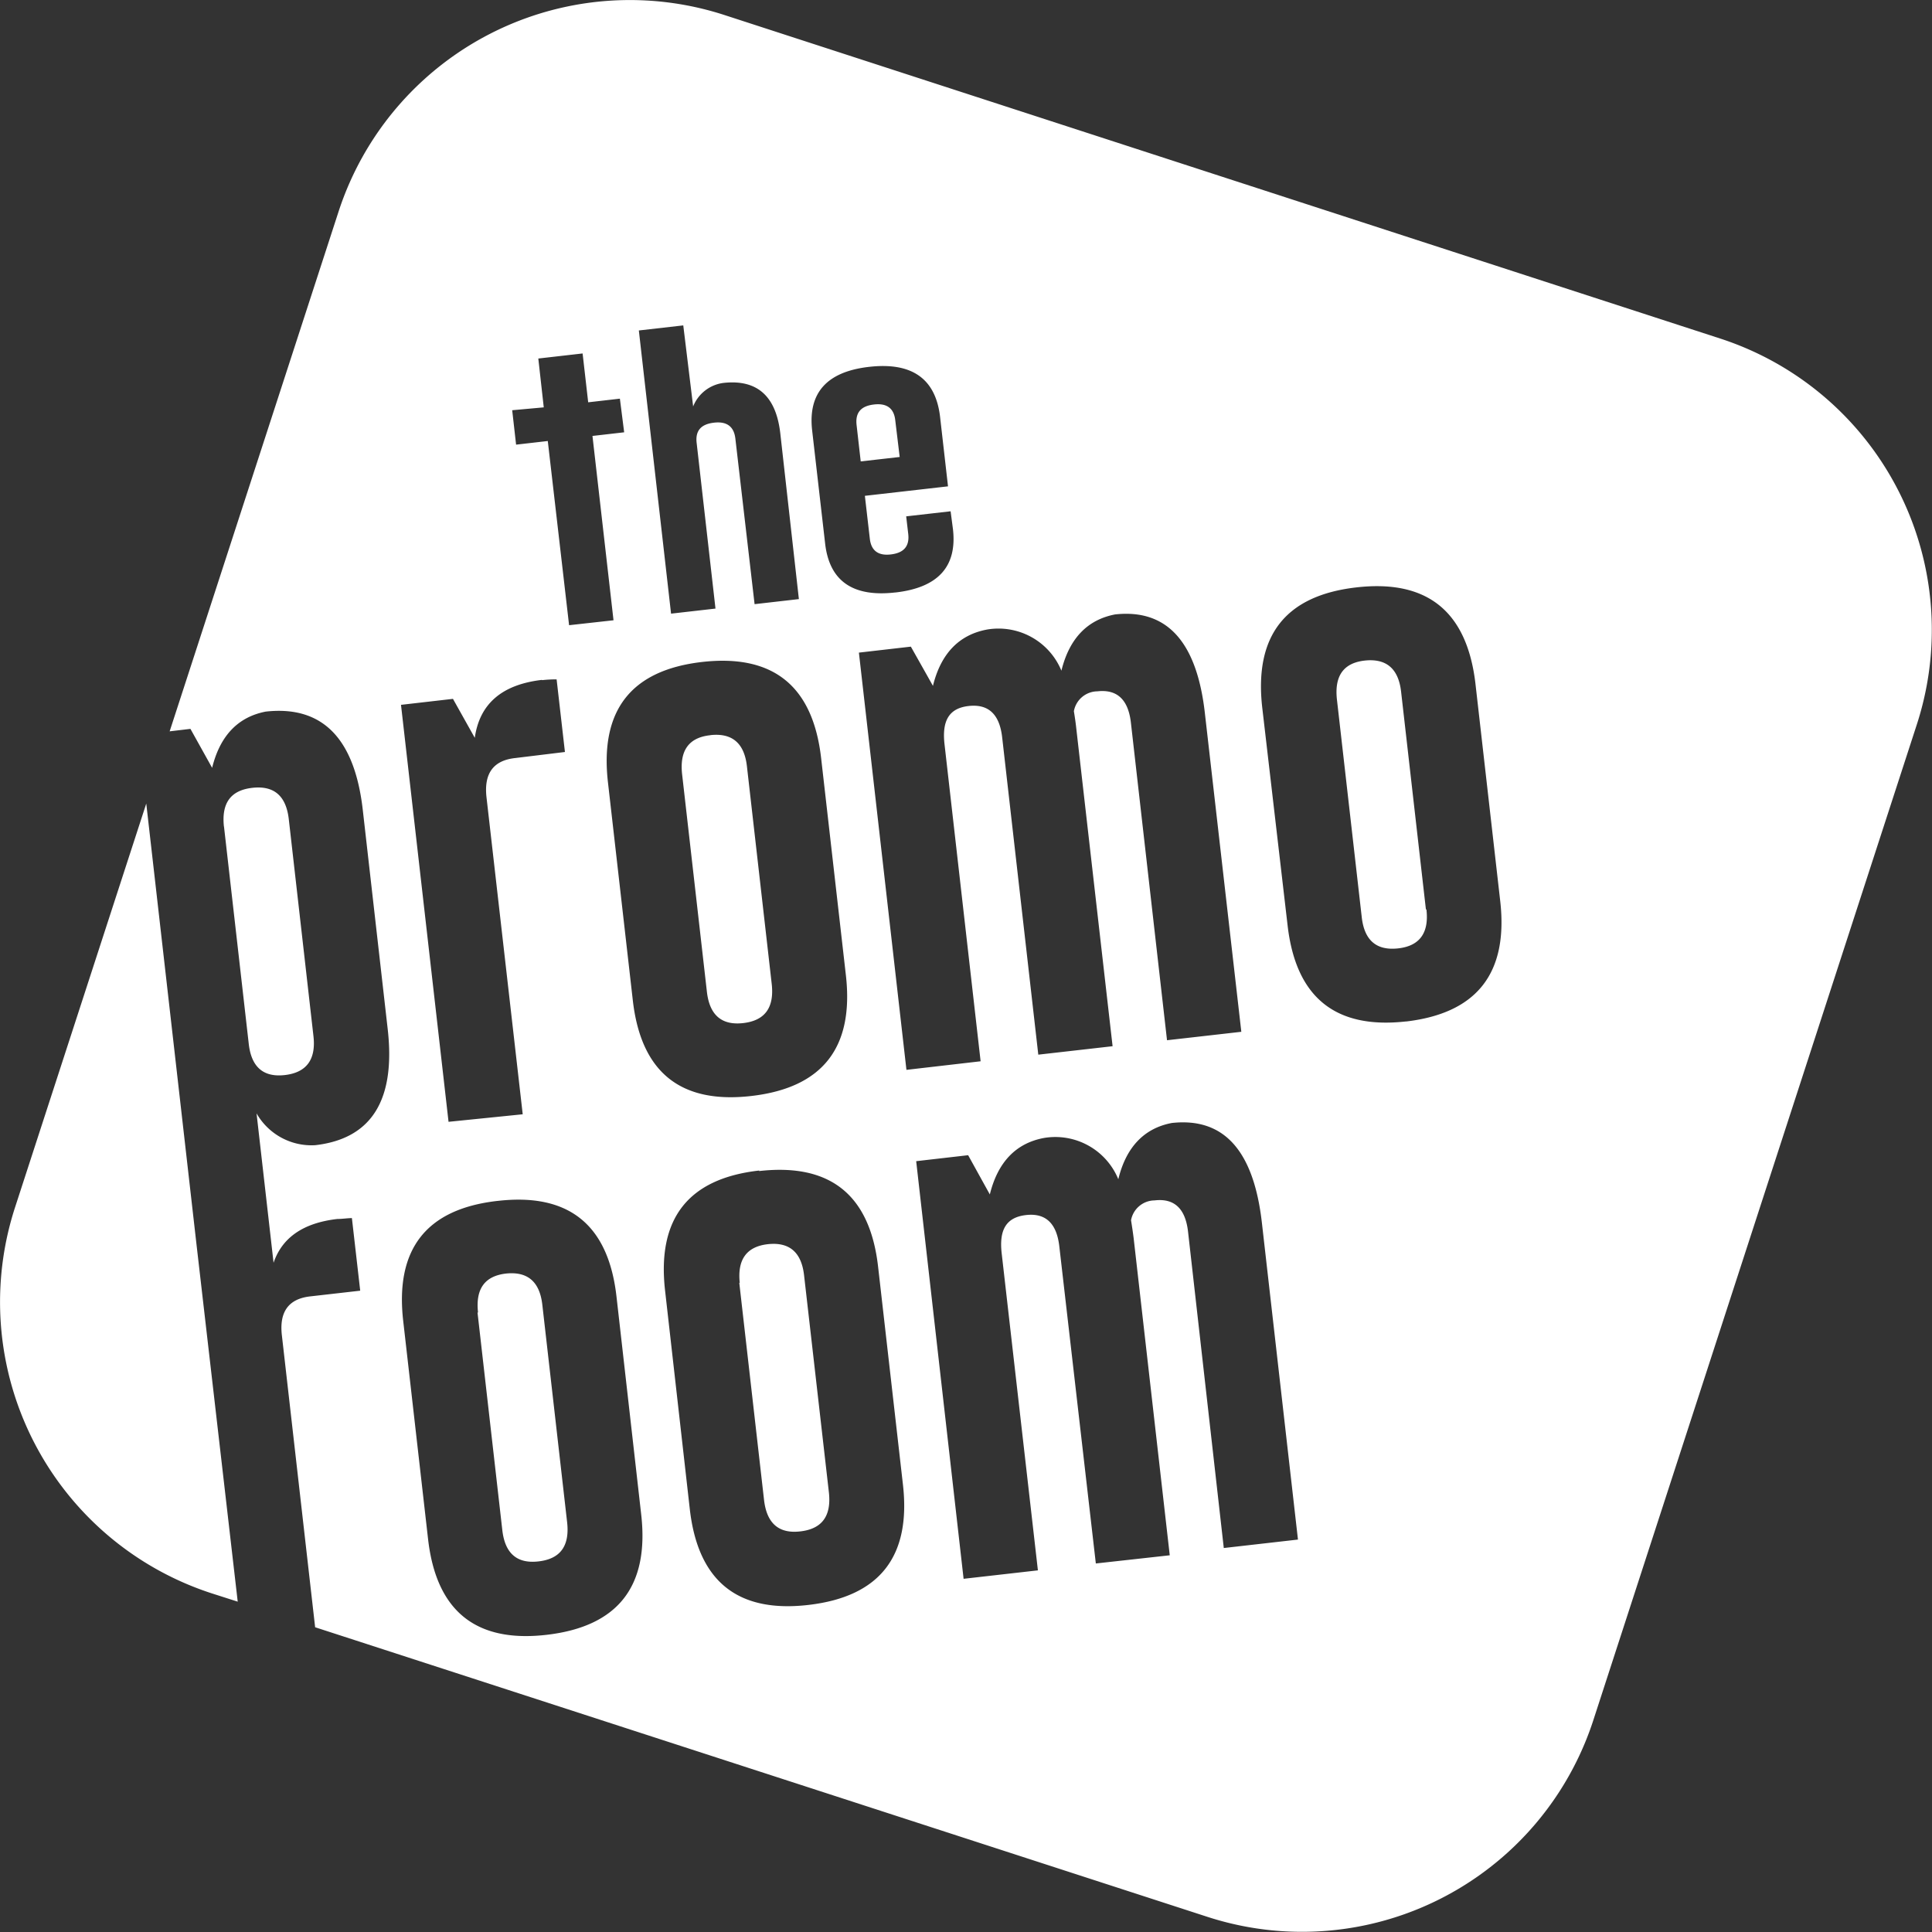
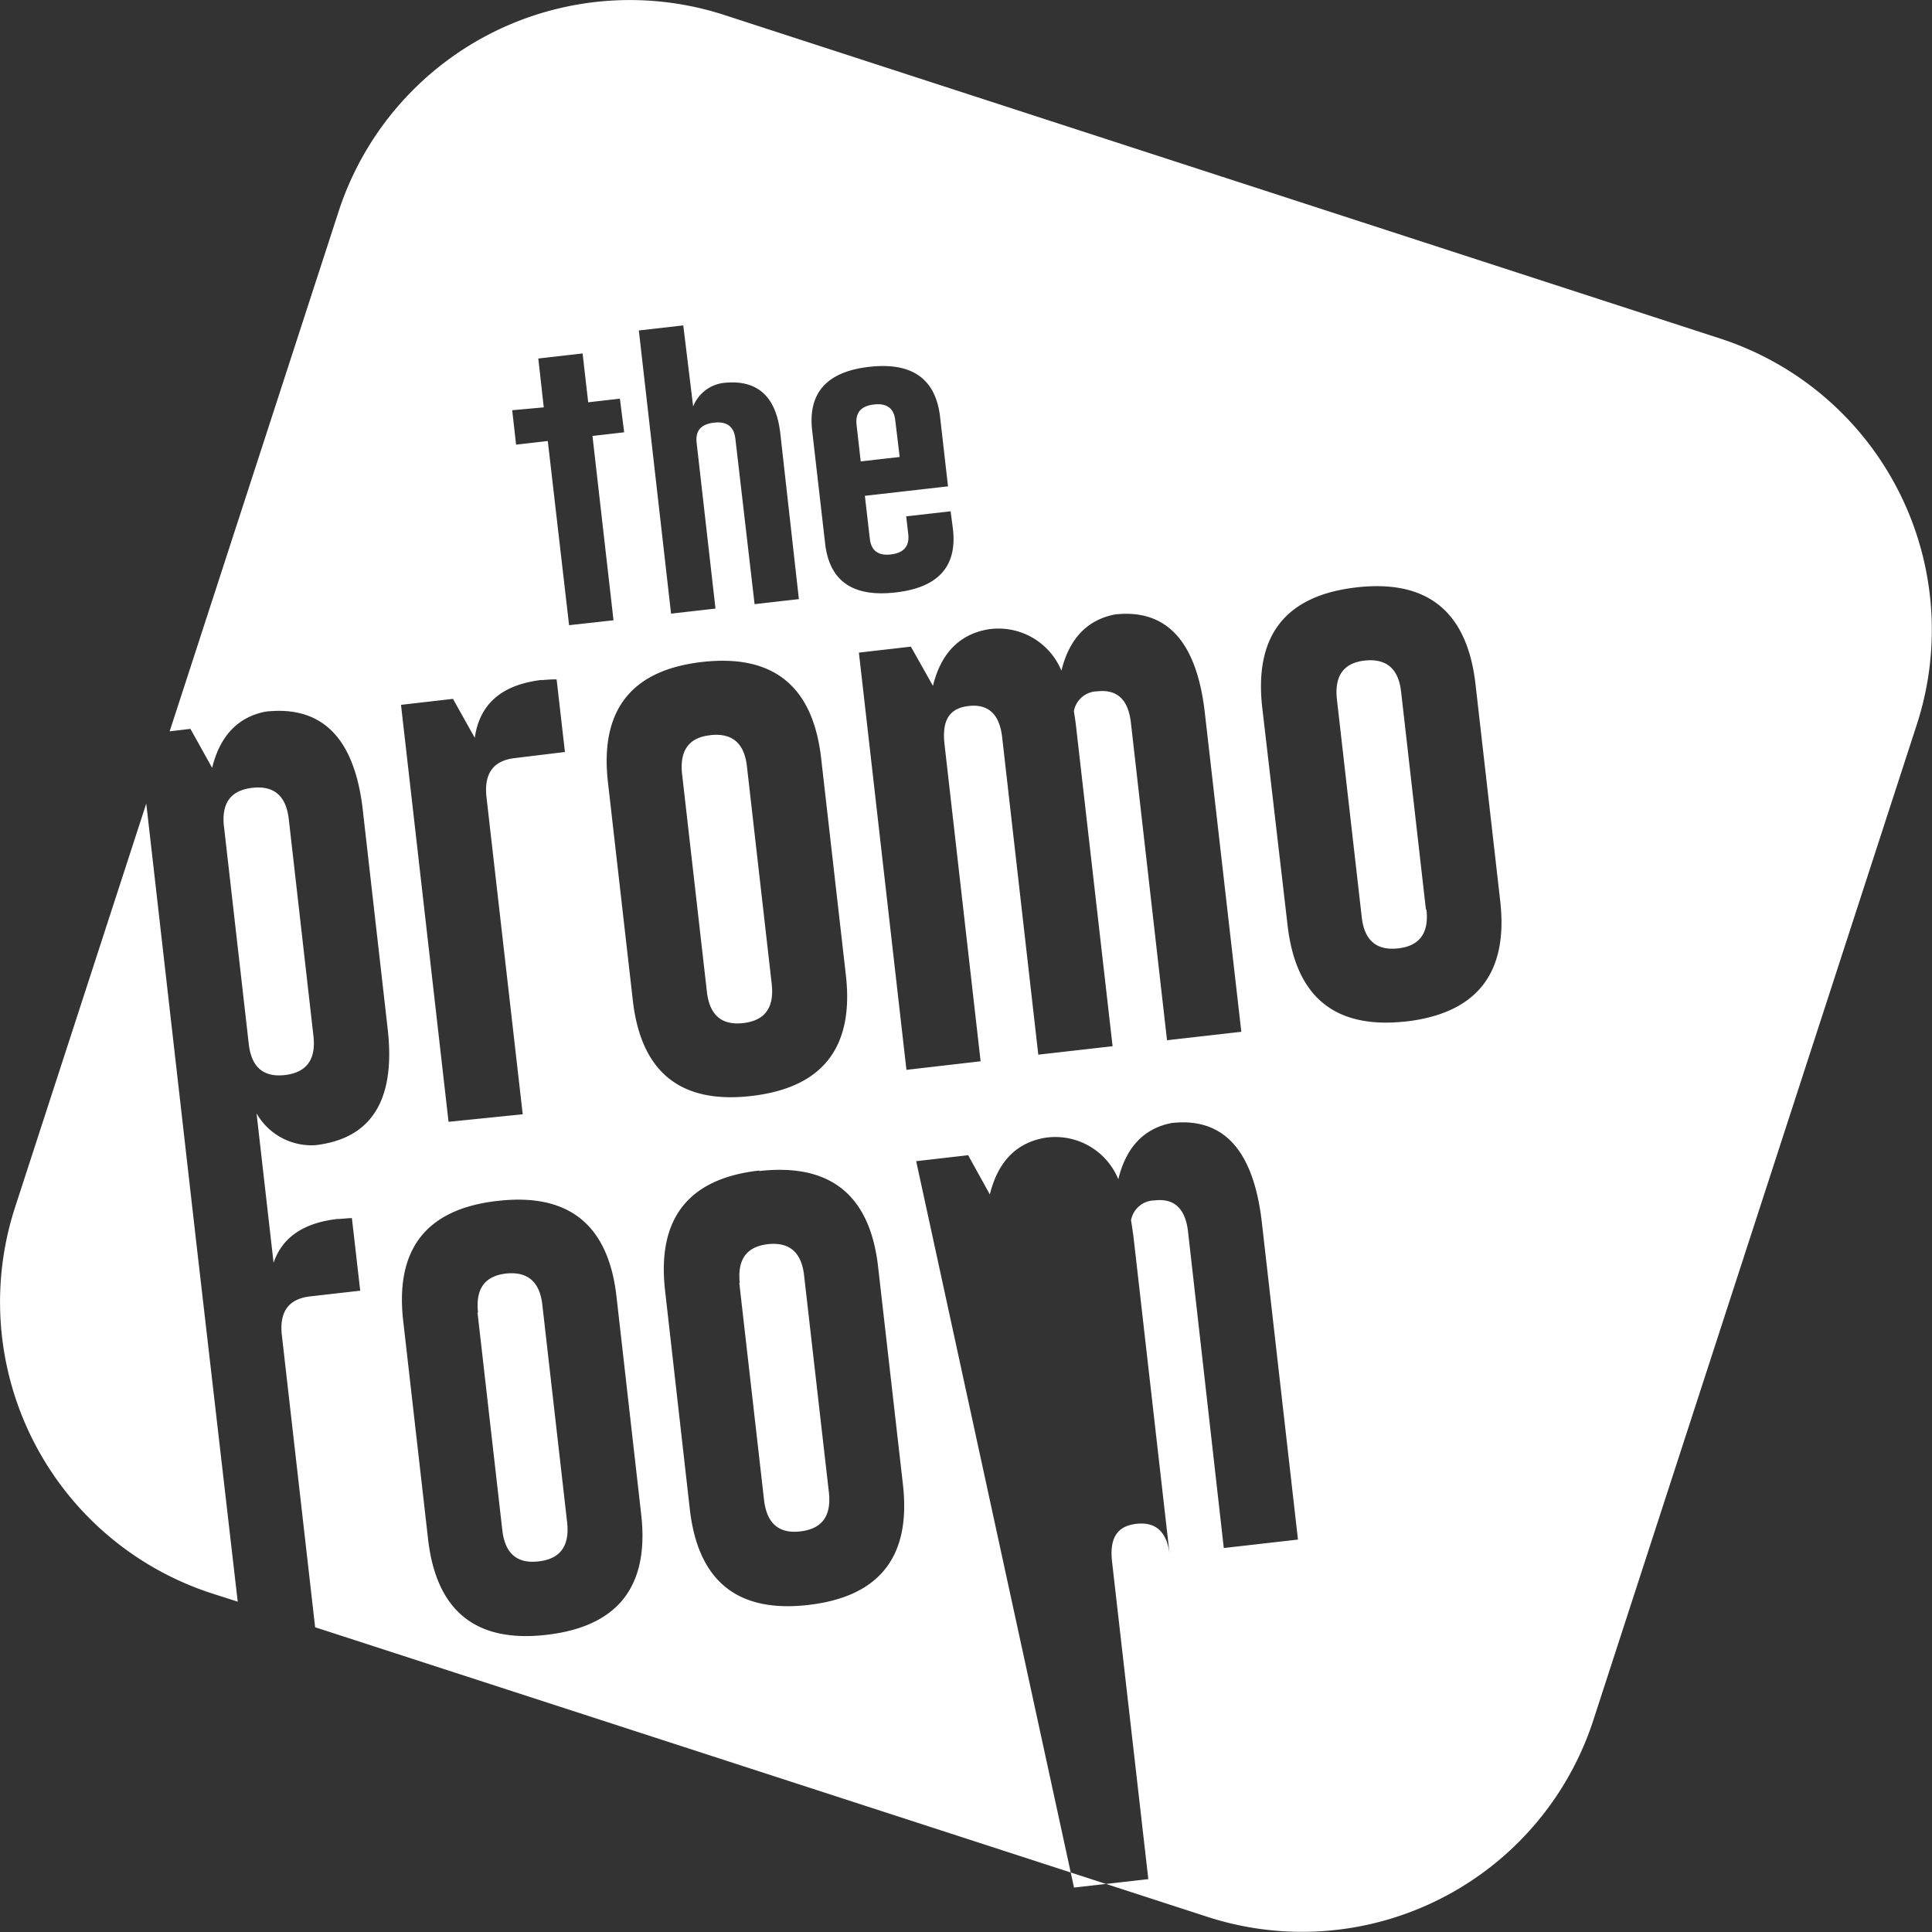
<svg xmlns="http://www.w3.org/2000/svg" id="Layer_1" data-name="Layer 1" viewBox="0 0 148.73 148.73">
  <rect x="0" y="0" width="148.73" height="148.73" fill="#333333" stroke="none" />
  <defs>
    <style>.cls-1{fill:#fff;}</style>
  </defs>
-   <path class="cls-1" d="M17.88,64.24,19.79,81c.2,1.79,1.13,2.59,2.78,2.4s2.41-1.18,2.2-3l-1.9-16.71c-.21-1.79-1.14-2.59-2.81-2.4s-2.38,1.18-2.18,3M15.76,96.38,11.9,62.5,1.8,93.58A23.58,23.58,0,0,0,16.94,123.3l2,.64Zm41.79,3,1.91,16.75q.32,2.69,2.79,2.4c1.67-.19,2.4-1.18,2.2-3L62.54,98.82q-.3-2.67-2.79-2.4h0q-2.46.28-2.16,3M37.4,101.68l1.91,16.76q.31,2.69,2.79,2.4c1.67-.19,2.4-1.18,2.2-3l-1.91-16.75c-.2-1.78-1.13-2.58-2.79-2.41h0c-1.64.19-2.36,1.17-2.16,3M55.31,57.24c-1.64.18-2.36,1.17-2.16,3L55.06,77q.31,2.68,2.79,2.4c1.67-.19,2.4-1.18,2.2-3L58.14,59.63q-.3-2.66-2.79-2.4ZM66.9,36.16l3-.34L69.56,33c-.1-.93-.65-1.34-1.65-1.22s-1.43.63-1.33,1.56Zm43.51,34.49L108.5,53.89c-.2-1.77-1.13-2.57-2.78-2.4h0c-1.65.18-2.36,1.17-2.16,3l1.91,16.75c.2,1.79,1.13,2.59,2.79,2.41s2.4-1.18,2.19-3m-1.55,8.62q-8.19.93-9.14-7.41L97.81,55.11q-.94-8.31,7.24-9.25t9.17,7.38L116.13,70q.95,8.33-7.27,9.28m-12.66.79-5.72.65L87.7,56.28c-.2-1.78-1.06-2.59-2.58-2.42a1.86,1.86,0,0,0-1.81,1.53c.07.43.14.89.19,1.37l2.79,24.42-5.72.65L77.79,57.41c-.2-1.79-1.06-2.59-2.58-2.42s-2.06,1.14-1.86,2.93l2.78,24.42L70.42,83,66.76,50.88l4-.46L72,52.62l.46.82c.61-2.48,2-3.92,4.13-4.33a5.24,5.24,0,0,1,5.76,3.16l0,0c.61-2.48,2-3.92,4.13-4.33q6-.66,6.92,7.65ZM69.55,46.25c-3.26.37-5.06-.88-5.39-3.77l-1-8.71q-.49-4.34,4.4-4.89T73,32.65l.62,5.43-6.4.73.38,3.29c.1.93.65,1.34,1.63,1.22h0c1-.12,1.43-.64,1.33-1.56l-.16-1.37L73.82,40,74,41.37q.5,4.32-4.42,4.88m-7.44.51-3.41.39L57.25,34.4c-.11-.93-.66-1.34-1.66-1.22s-1.43.63-1.32,1.56l1.45,12.75-3.42.39-2.48-21.8,3.42-.39L54,31.93a2.91,2.91,0,0,1,2.32-1.81q3.9-.44,4.39,3.89ZM54.69,51.6q8.2-.93,9.16,7.38l1.91,16.75q.94,8.33-7.27,9.28T49.35,77.6L47.44,60.85q-.94-8.31,7.25-9.25m-6-17.68-2.44.28,1.62,14.19-3.42.38L42.81,34.59l-2.44.28-.3-2.65L42.5,32l-.42-3.76,3.41-.39.43,3.76,2.44-.28ZM42.37,53a9.84,9.84,0,0,1,1.12-.06l.64,5.59L40.27,59c-1.65.19-2.38,1.18-2.18,3l2.79,24.42L35.17,87,31.51,54.9l4-.46,1.68,3c.37-2.62,2.09-4.1,5.17-4.46M38.94,93.09q8.22-.95,9.16,7.37L50,117.22q.95,8.31-7.26,9.27t-9.15-7.4l-1.91-16.76q-.95-8.31,7.25-9.24m20.15-2.3q8.22-.93,9.16,7.38l1.91,16.75q.95,8.31-7.26,9.27t-9.15-7.4L51.84,100q-.95-8.33,7.25-9.25m12.08-.72,4-.46,1.21,2.19.46.83c.61-2.48,2-3.93,4.13-4.34a5.24,5.24,0,0,1,5.76,3.17l0,0c.6-2.48,2-3.93,4.12-4.33,4-.44,6.29,2.11,6.93,7.65l2.78,24.42-5.71.65L92.1,95.47c-.2-1.79-1.06-2.6-2.58-2.42a1.86,1.86,0,0,0-1.81,1.53c.07.43.14.89.2,1.37l2.78,24.42L85,121,82.19,96.6c-.2-1.79-1.06-2.6-2.58-2.42s-2.06,1.14-1.86,2.93l2.79,24.42-5.72.65ZM133.06,26.7,56.42,1.8A23.58,23.58,0,0,0,26.7,16.94l-13,40,1.6-.19,1.67,3c.61-2.48,2-3.92,4.13-4.33q6.53-.72,7.47,7.59l1.9,16.71q1,8.33-5.57,9.08a4.87,4.87,0,0,1-4.51-2.45l1.31,11.5c.66-1.94,2.29-3.07,4.91-3.37.35,0,.73-.06,1.12-.07l.64,5.59-3.86.44c-1.65.19-2.38,1.18-2.17,3l2.56,22.47L93.58,148.2a23.58,23.58,0,0,0,29.72-15.14l24.9-76.64A23.58,23.58,0,0,0,133.06,26.7" transform="translate(-0.64 -0.64)" />
+   <path class="cls-1" d="M17.88,64.24,19.79,81c.2,1.79,1.13,2.59,2.78,2.4s2.41-1.18,2.2-3l-1.9-16.71c-.21-1.79-1.14-2.59-2.81-2.4s-2.38,1.18-2.18,3M15.76,96.38,11.9,62.5,1.8,93.58A23.58,23.58,0,0,0,16.94,123.3l2,.64Zm41.79,3,1.91,16.75q.32,2.69,2.79,2.4c1.67-.19,2.4-1.18,2.2-3L62.54,98.82q-.3-2.67-2.79-2.4h0q-2.46.28-2.16,3M37.4,101.68l1.91,16.76q.31,2.69,2.79,2.4c1.67-.19,2.4-1.18,2.2-3l-1.91-16.75c-.2-1.78-1.13-2.58-2.79-2.41h0c-1.64.19-2.36,1.17-2.16,3M55.31,57.24c-1.64.18-2.36,1.17-2.16,3L55.06,77q.31,2.68,2.79,2.4c1.67-.19,2.4-1.18,2.2-3L58.14,59.63q-.3-2.66-2.79-2.4ZM66.9,36.16l3-.34L69.56,33c-.1-.93-.65-1.34-1.65-1.22s-1.43.63-1.33,1.56Zm43.51,34.49L108.5,53.89c-.2-1.77-1.13-2.57-2.78-2.4h0c-1.65.18-2.36,1.17-2.16,3l1.91,16.75c.2,1.79,1.13,2.59,2.79,2.41s2.4-1.18,2.19-3m-1.55,8.62q-8.19.93-9.14-7.41L97.81,55.11q-.94-8.31,7.24-9.25t9.17,7.38L116.13,70q.95,8.33-7.27,9.28m-12.66.79-5.72.65L87.7,56.28c-.2-1.78-1.06-2.59-2.58-2.42a1.86,1.86,0,0,0-1.81,1.53c.07.43.14.89.19,1.37l2.79,24.42-5.72.65L77.79,57.41c-.2-1.79-1.06-2.59-2.58-2.42s-2.06,1.14-1.86,2.93l2.78,24.42L70.42,83,66.76,50.88l4-.46L72,52.62l.46.82c.61-2.48,2-3.92,4.13-4.33a5.24,5.24,0,0,1,5.76,3.16l0,0c.61-2.48,2-3.92,4.13-4.33q6-.66,6.92,7.65ZM69.55,46.25c-3.26.37-5.06-.88-5.39-3.77l-1-8.71q-.49-4.34,4.4-4.89T73,32.65l.62,5.43-6.4.73.38,3.29c.1.93.65,1.34,1.63,1.22h0c1-.12,1.43-.64,1.33-1.56l-.16-1.37L73.82,40,74,41.37q.5,4.32-4.42,4.88m-7.44.51-3.41.39L57.25,34.4c-.11-.93-.66-1.34-1.66-1.22s-1.43.63-1.32,1.56l1.45,12.75-3.42.39-2.48-21.8,3.42-.39L54,31.93a2.91,2.91,0,0,1,2.32-1.81q3.9-.44,4.39,3.89ZM54.69,51.6q8.2-.93,9.16,7.38l1.91,16.75q.94,8.33-7.27,9.28T49.35,77.6L47.44,60.85q-.94-8.31,7.25-9.25m-6-17.68-2.44.28,1.62,14.19-3.42.38L42.81,34.59l-2.44.28-.3-2.65L42.5,32l-.42-3.76,3.41-.39.43,3.76,2.44-.28ZM42.37,53a9.84,9.84,0,0,1,1.12-.06l.64,5.59L40.27,59c-1.65.19-2.38,1.18-2.18,3l2.79,24.42L35.17,87,31.51,54.9l4-.46,1.68,3c.37-2.62,2.09-4.1,5.17-4.46M38.94,93.09q8.22-.95,9.16,7.37L50,117.22q.95,8.31-7.26,9.27t-9.15-7.4l-1.91-16.76q-.95-8.31,7.25-9.24m20.15-2.3q8.22-.93,9.16,7.38l1.91,16.75q.95,8.31-7.26,9.27t-9.15-7.4L51.84,100q-.95-8.33,7.25-9.25m12.08-.72,4-.46,1.21,2.19.46.83c.61-2.48,2-3.93,4.13-4.34a5.24,5.24,0,0,1,5.76,3.17l0,0c.6-2.48,2-3.93,4.12-4.33,4-.44,6.29,2.11,6.93,7.65l2.78,24.42-5.71.65L92.1,95.47c-.2-1.79-1.06-2.6-2.58-2.42a1.86,1.86,0,0,0-1.81,1.53c.07.43.14.89.2,1.37l2.78,24.42c-.2-1.79-1.06-2.6-2.58-2.42s-2.06,1.14-1.86,2.93l2.79,24.42-5.72.65ZM133.06,26.7,56.42,1.8A23.58,23.58,0,0,0,26.7,16.94l-13,40,1.6-.19,1.67,3c.61-2.48,2-3.92,4.13-4.33q6.53-.72,7.47,7.59l1.9,16.71q1,8.33-5.57,9.08a4.87,4.87,0,0,1-4.51-2.45l1.31,11.5c.66-1.94,2.29-3.07,4.91-3.37.35,0,.73-.06,1.12-.07l.64,5.59-3.86.44c-1.65.19-2.38,1.18-2.17,3l2.56,22.47L93.58,148.2a23.58,23.58,0,0,0,29.72-15.14l24.9-76.64A23.58,23.58,0,0,0,133.06,26.7" transform="translate(-0.64 -0.64)" />
</svg>